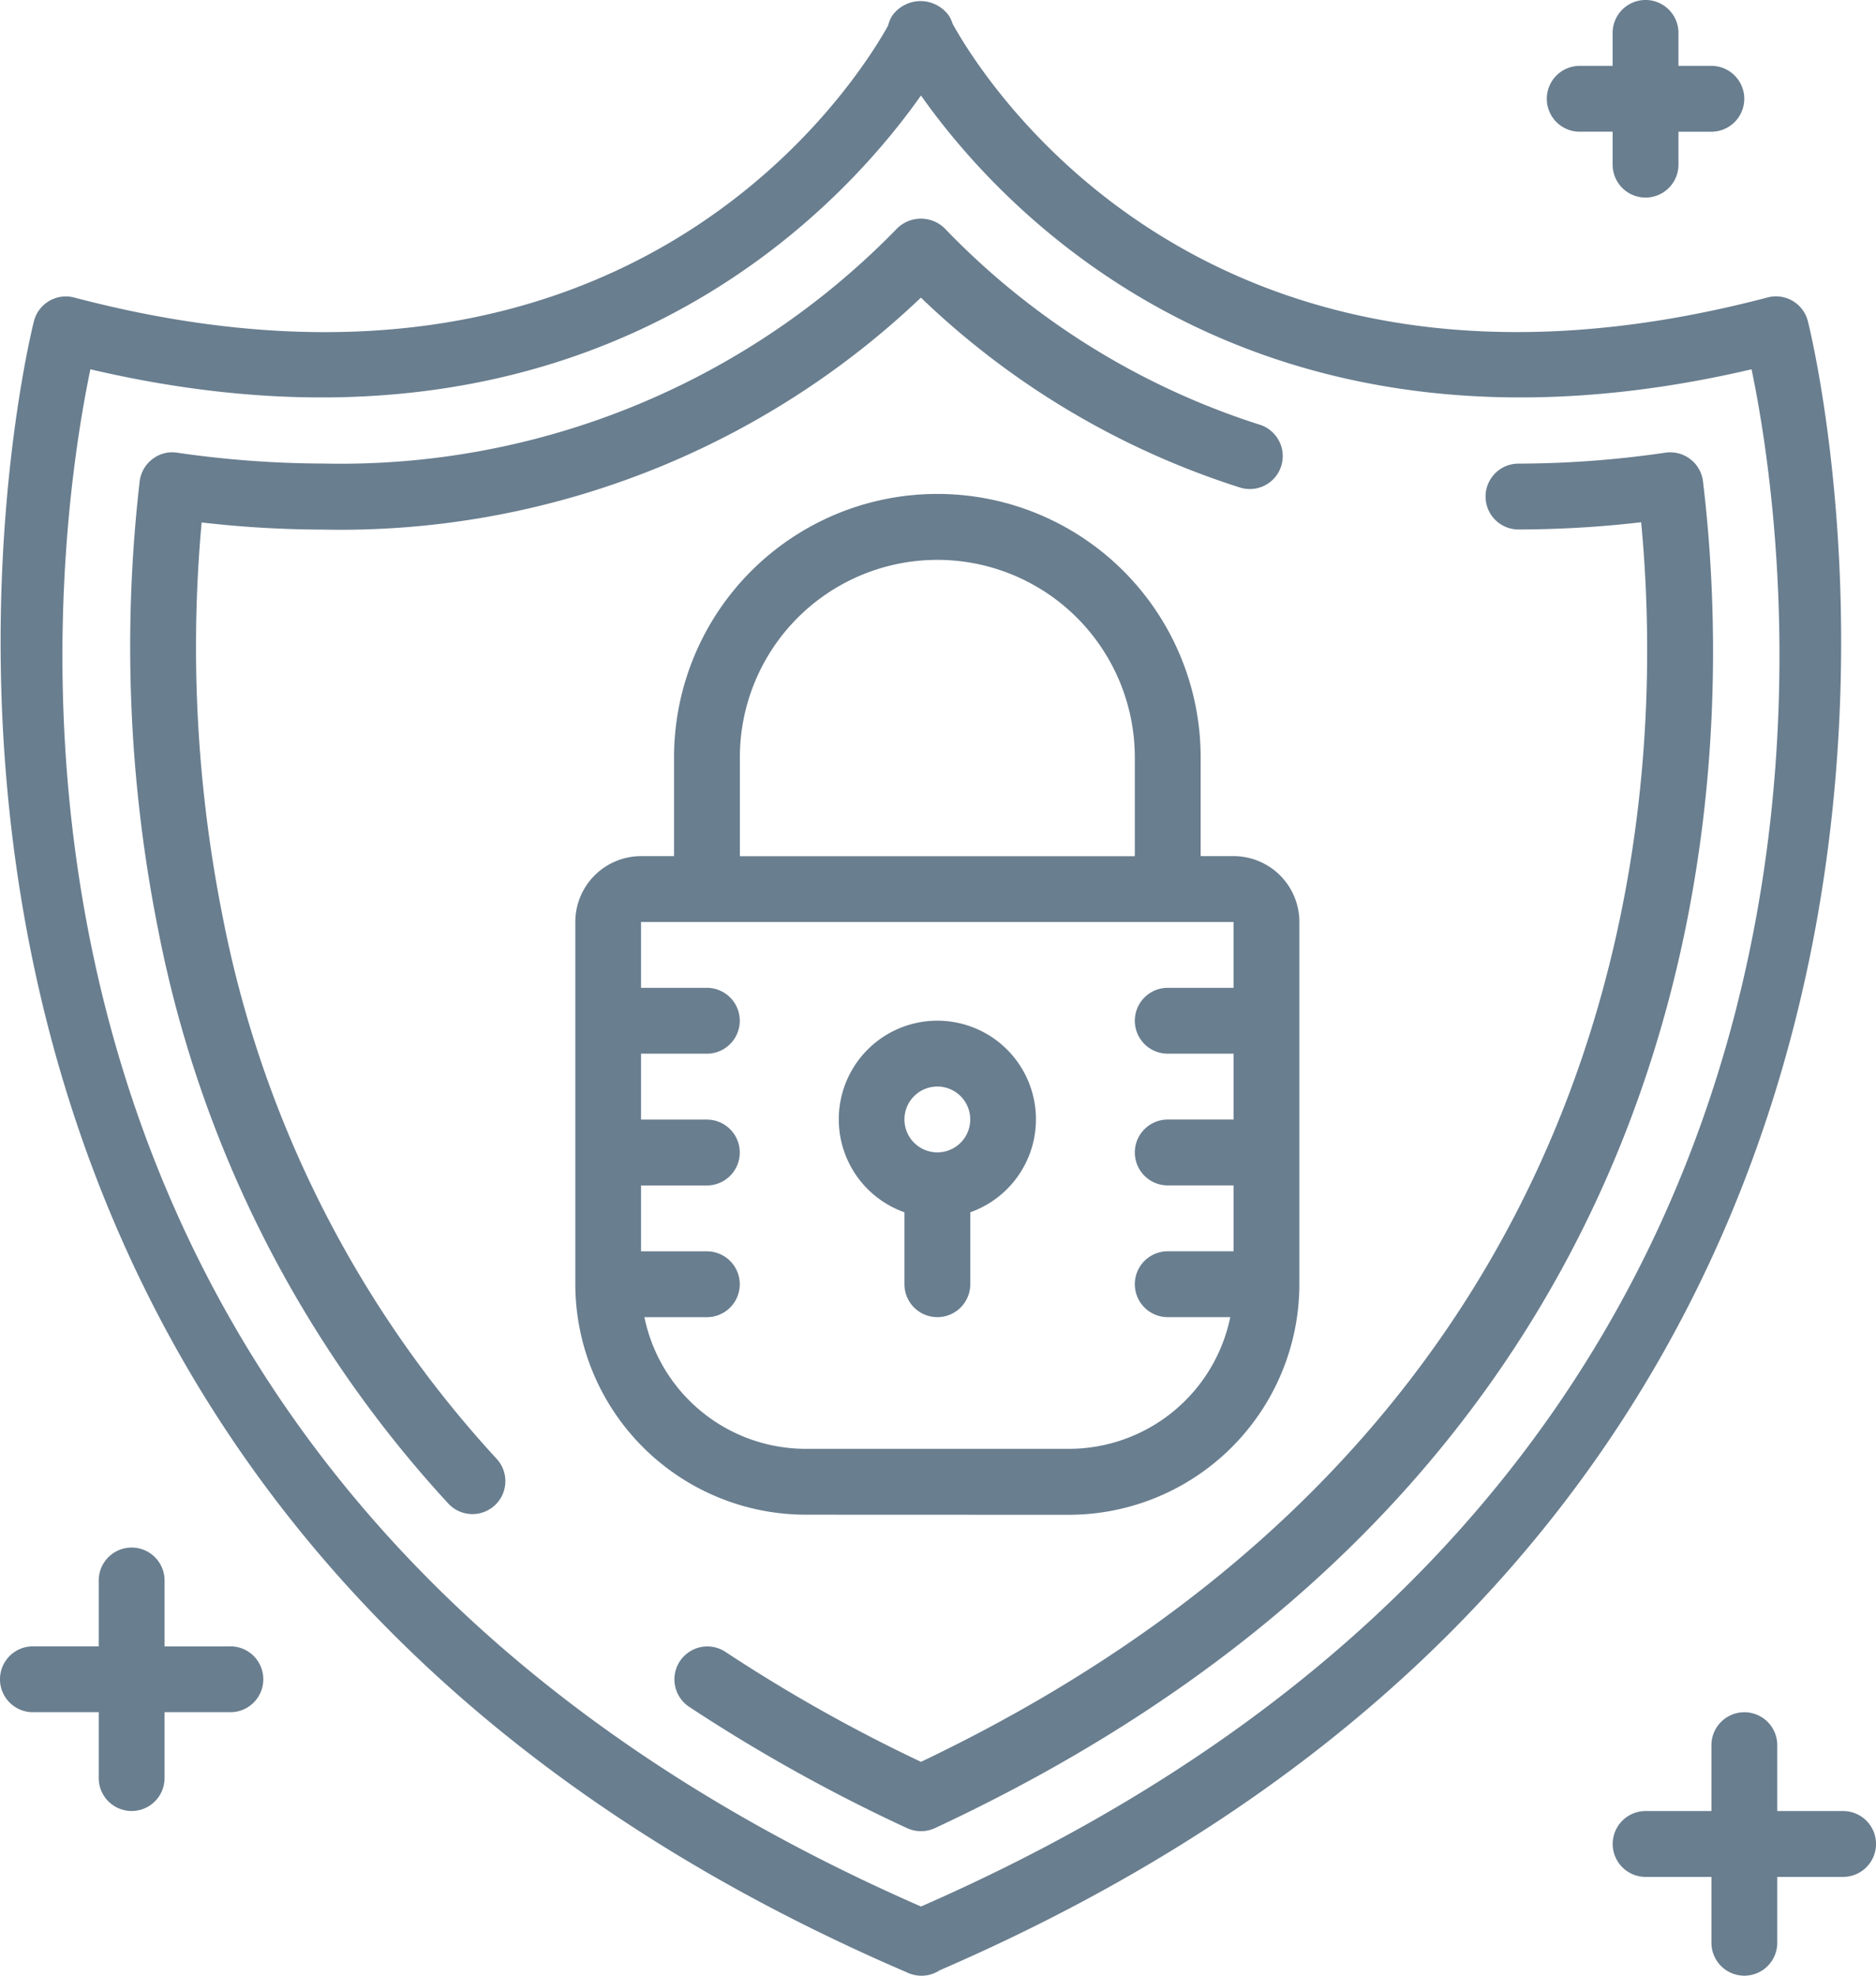
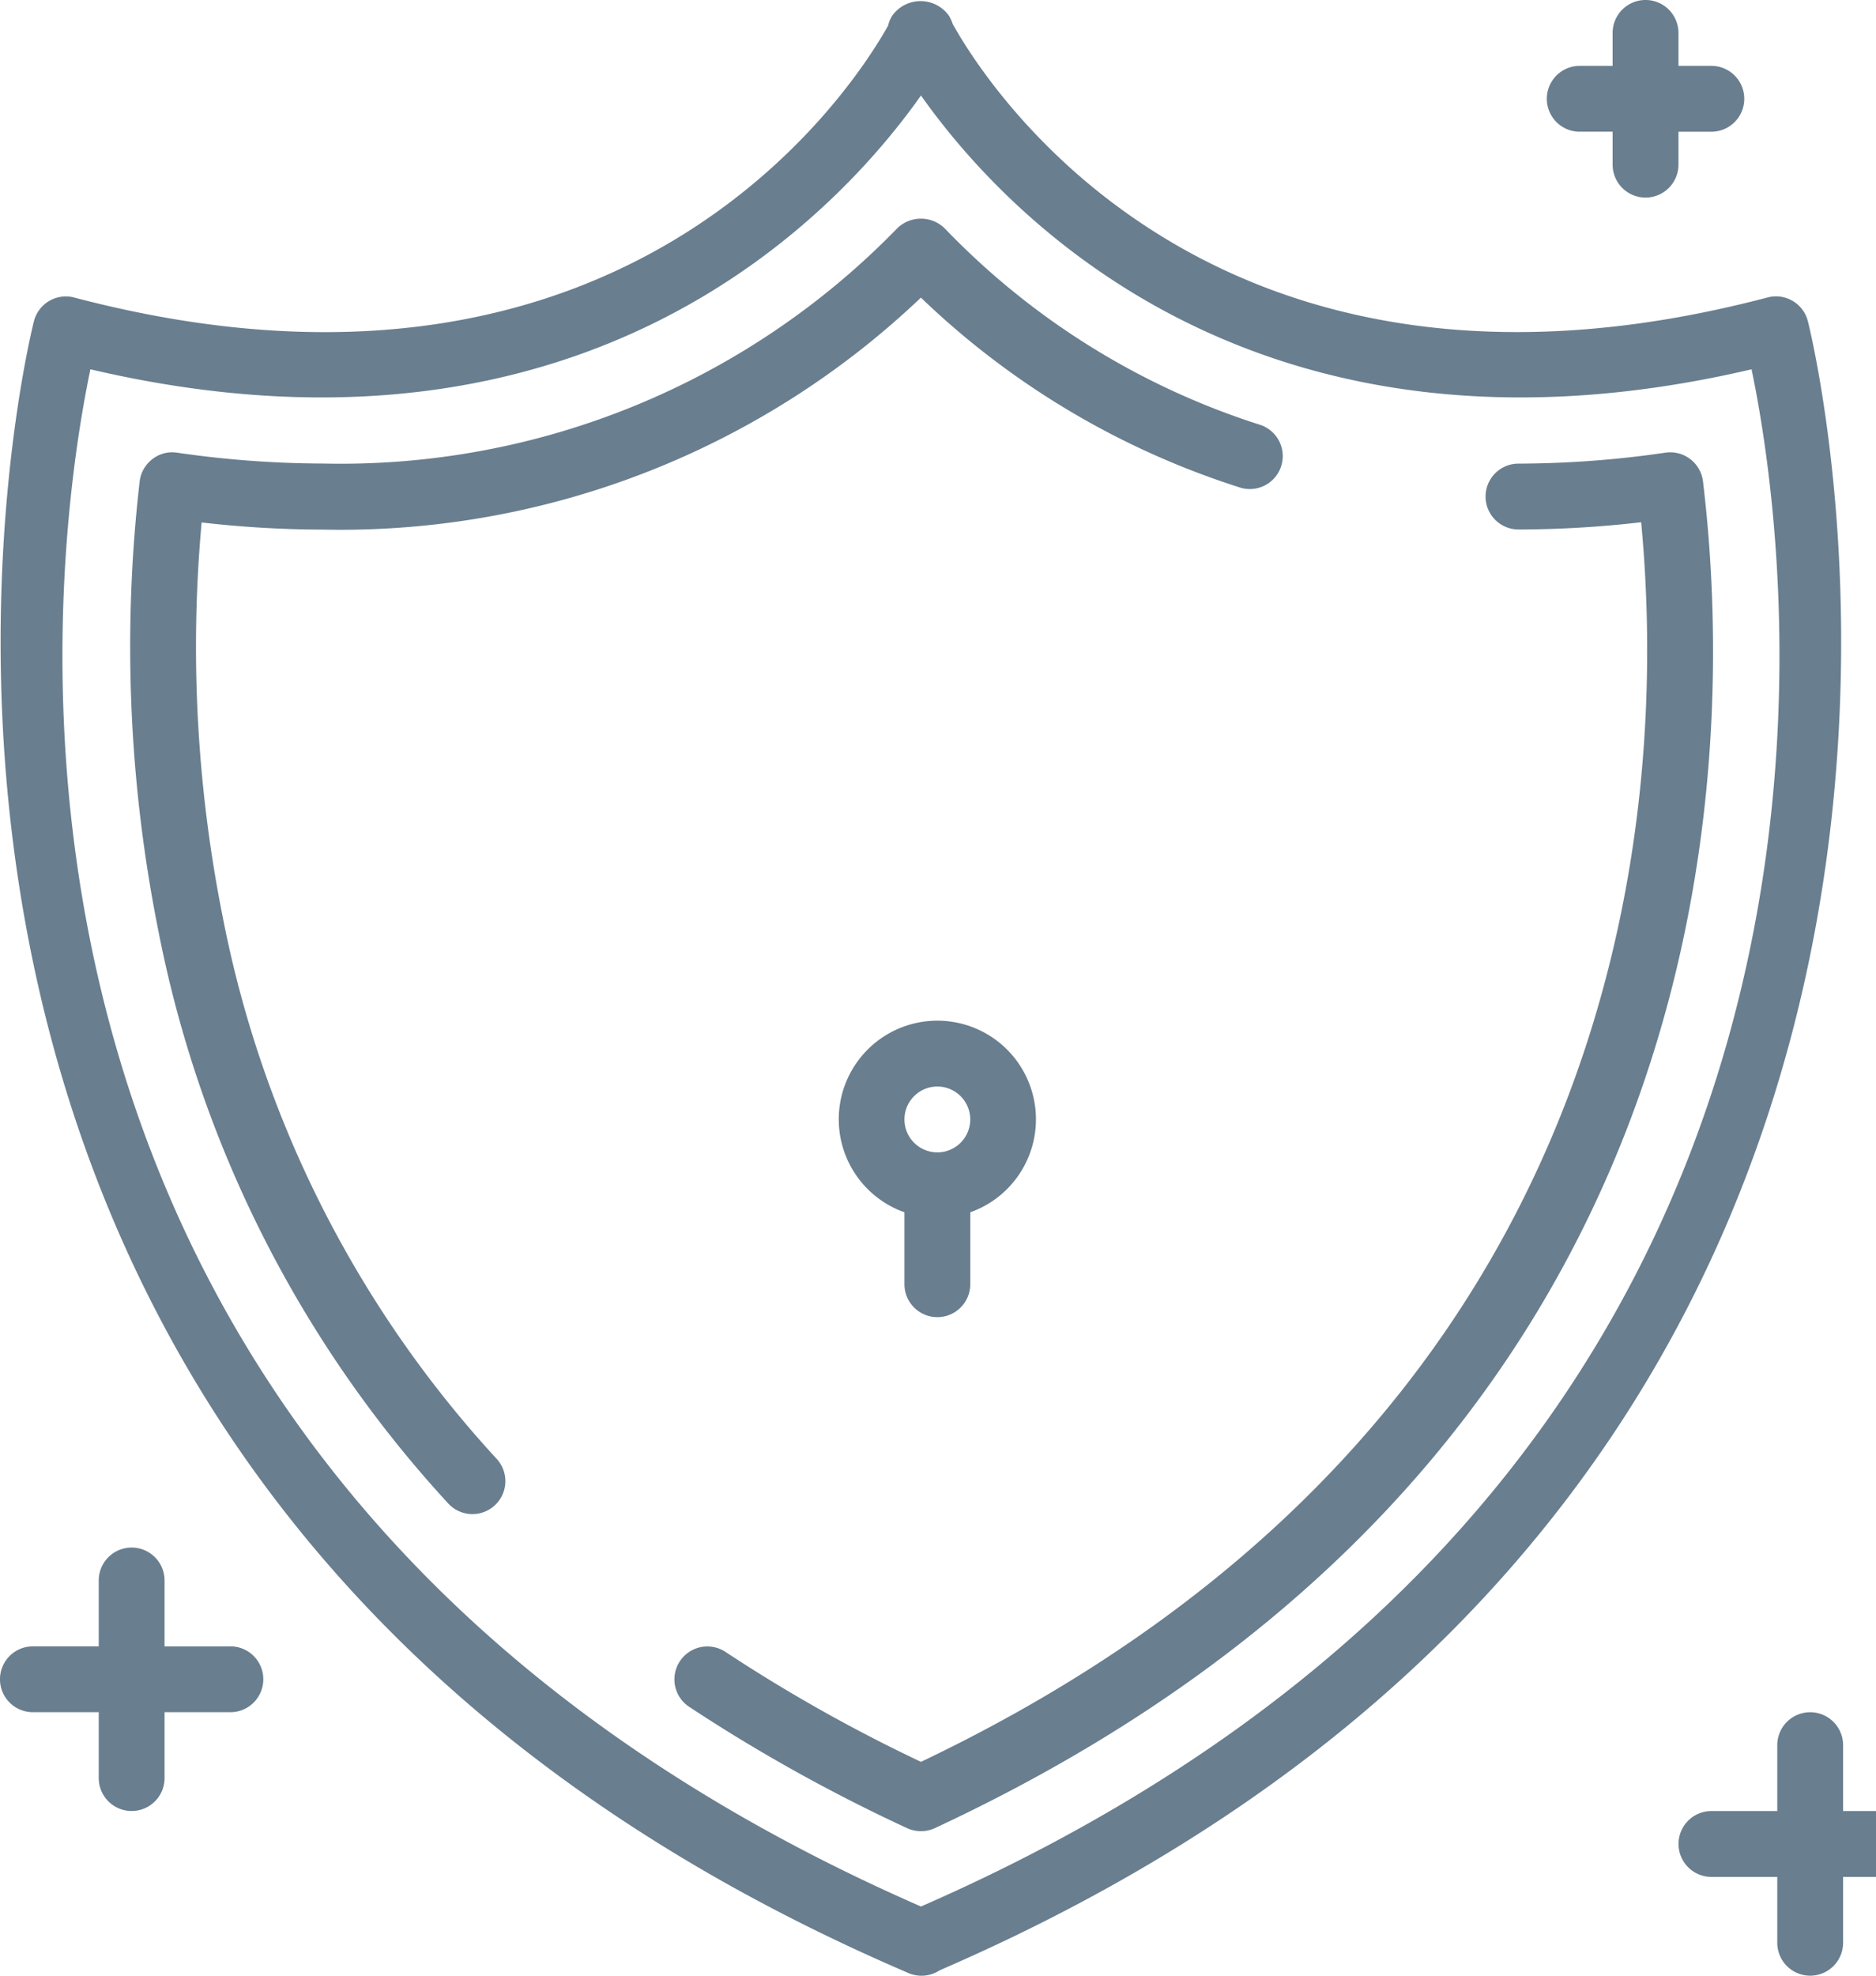
<svg xmlns="http://www.w3.org/2000/svg" width="76.117" height="80.123" viewBox="0 0 76.117 80.123">
  <g id="shield" transform="translate(-6.8)">
    <g id="Groupe_770" data-name="Groupe 770" transform="translate(7.8)">
      <g id="Groupe_769" data-name="Groupe 769" transform="translate(-1)">
        <path id="Tracé_146" data-name="Tracé 146" d="M86.281,13.246a1.335,1.335,0,0,0-1.63-.949c-22.772,5.989-31.9-8.982-33.068-11.1a1.429,1.429,0,0,0-.15-.326,1.413,1.413,0,0,0-2.3,0,1.284,1.284,0,0,0-.166.4C47.641,3.651,38.457,18.22,15.942,12.3a1.335,1.335,0,0,0-1.63.949c-.123.465-11.751,46.7,35.4,66.967a1.379,1.379,0,0,0,.613.143,1.336,1.336,0,0,0,.733-.22C98.008,59.828,86.4,13.71,86.281,13.246ZM50.3,77.552c-40.717-17.8-35.27-54.842-33.7-62.341C36.763,19.929,47,8.787,50.3,4.106c3.3,4.68,13.528,15.823,33.7,11.105v0C85.566,22.711,91.013,59.753,50.3,77.552Z" transform="translate(-12.932 -0.234)" fill="#697e8f" />
        <path id="Tracé_147" data-name="Tracé 147" d="M228.961,117.493a1.335,1.335,0,0,0-1-.261,41.762,41.762,0,0,1-5.968.445,1.335,1.335,0,0,0,0,2.671h0a43.666,43.666,0,0,0,4.978-.294c1.086,11.5-.294,36.485-29.221,50.272a64.552,64.552,0,0,1-7.93-4.457,1.335,1.335,0,0,0-1.477,2.225,67.74,67.74,0,0,0,8.843,4.921,1.359,1.359,0,0,0,.564.123,1.335,1.335,0,0,0,.564-.124c32.256-15.026,32.539-43.2,31.165-54.617A1.335,1.335,0,0,0,228.961,117.493Z" transform="translate(-160.382 -98.875)" fill="#697e8f" />
        <path id="Tracé_148" data-name="Tracé 148" d="M50.314,85.014a55.867,55.867,0,0,1-.861-16.025,43.588,43.588,0,0,0,4.941.29,34.164,34.164,0,0,0,24.243-9.408,33.164,33.164,0,0,0,12.973,7.71,1.336,1.336,0,0,0,.811-2.545A30.6,30.6,0,0,1,79.6,57.06a1.378,1.378,0,0,0-1.924,0A31.493,31.493,0,0,1,54.392,66.6a41.718,41.718,0,0,1-5.937-.441,1.3,1.3,0,0,0-1.006.267,1.336,1.336,0,0,0-.511.905,58.64,58.64,0,0,0,.76,18.22A47.771,47.771,0,0,0,59.483,108.8a1.336,1.336,0,0,0,1.959-1.816A45.139,45.139,0,0,1,50.314,85.014Z" transform="translate(-41.272 -47.801)" fill="#697e8f" />
        <path id="Tracé_149" data-name="Tracé 149" d="M22.148,405.073H19.477V402.4a1.335,1.335,0,0,0-2.671,0v2.671H14.135a1.335,1.335,0,1,0,0,2.671h2.671v2.671a1.335,1.335,0,0,0,2.671,0v-2.671h2.671a1.335,1.335,0,1,0,0-2.671Z" transform="translate(-12.8 -338.304)" fill="#697e8f" />
-         <path id="Tracé_150" data-name="Tracé 150" d="M440.282,447.739h-2.671v-2.671a1.335,1.335,0,1,0-2.671,0v2.671h-2.671a1.335,1.335,0,0,0,0,2.671h2.671v2.671a1.335,1.335,0,0,0,2.671,0V450.41h2.671a1.335,1.335,0,0,0,0-2.671Z" transform="translate(-365.5 -374.293)" fill="#697e8f" />
+         <path id="Tracé_150" data-name="Tracé 150" d="M440.282,447.739v-2.671a1.335,1.335,0,1,0-2.671,0v2.671h-2.671a1.335,1.335,0,0,0,0,2.671h2.671v2.671a1.335,1.335,0,0,0,2.671,0V450.41h2.671a1.335,1.335,0,0,0,0-2.671Z" transform="translate(-365.5 -374.293)" fill="#697e8f" />
        <path id="Tracé_151" data-name="Tracé 151" d="M415.2,5.341h1.335V6.677a1.335,1.335,0,0,0,2.671,0V5.342h1.335a1.335,1.335,0,1,0,0-2.671h-1.335V1.335a1.335,1.335,0,1,0-2.671,0V2.671H415.2a1.335,1.335,0,0,0,0,2.671Z" transform="translate(-351.104)" fill="#697e8f" />
-         <path id="Tracé_152" data-name="Tracé 152" d="M181.993,169.4a9.36,9.36,0,0,0,9.348-9.348V145.359a2.671,2.671,0,0,0-2.671-2.671h-1.335v-4.006a10.683,10.683,0,1,0-21.366,0v4.006h-1.335a2.671,2.671,0,0,0-2.671,2.671v14.689a9.36,9.36,0,0,0,9.348,9.348Zm-13.354-30.714a8.012,8.012,0,1,1,16.025,0v4.006H168.639Zm-3.873,22.7H167.3a1.335,1.335,0,1,0,0-2.671h-2.671v-2.671H167.3a1.335,1.335,0,0,0,0-2.671h-2.671V150.7H167.3a1.335,1.335,0,0,0,0-2.671h-2.671v-2.671H188.67v2.671H186a1.335,1.335,0,1,0,0,2.671h2.671v2.671H186a1.335,1.335,0,1,0,0,2.671h2.671v2.671H186a1.335,1.335,0,1,0,0,2.671h2.537a6.689,6.689,0,0,1-6.543,5.341H171.31A6.688,6.688,0,0,1,164.766,161.384Z" transform="translate(-138.62 -107.968)" fill="#697e8f" />
        <path id="Tracé_153" data-name="Tracé 153" d="M232.908,272.3v2.917a1.335,1.335,0,0,0,2.671,0V272.3a4,4,0,1,0-2.671,0Zm1.335-5.1a1.335,1.335,0,1,1-1.335,1.335A1.335,1.335,0,0,1,234.243,267.2Z" transform="translate(-196.211 -223.136)" fill="#697e8f" />
      </g>
    </g>
  </g>
</svg>